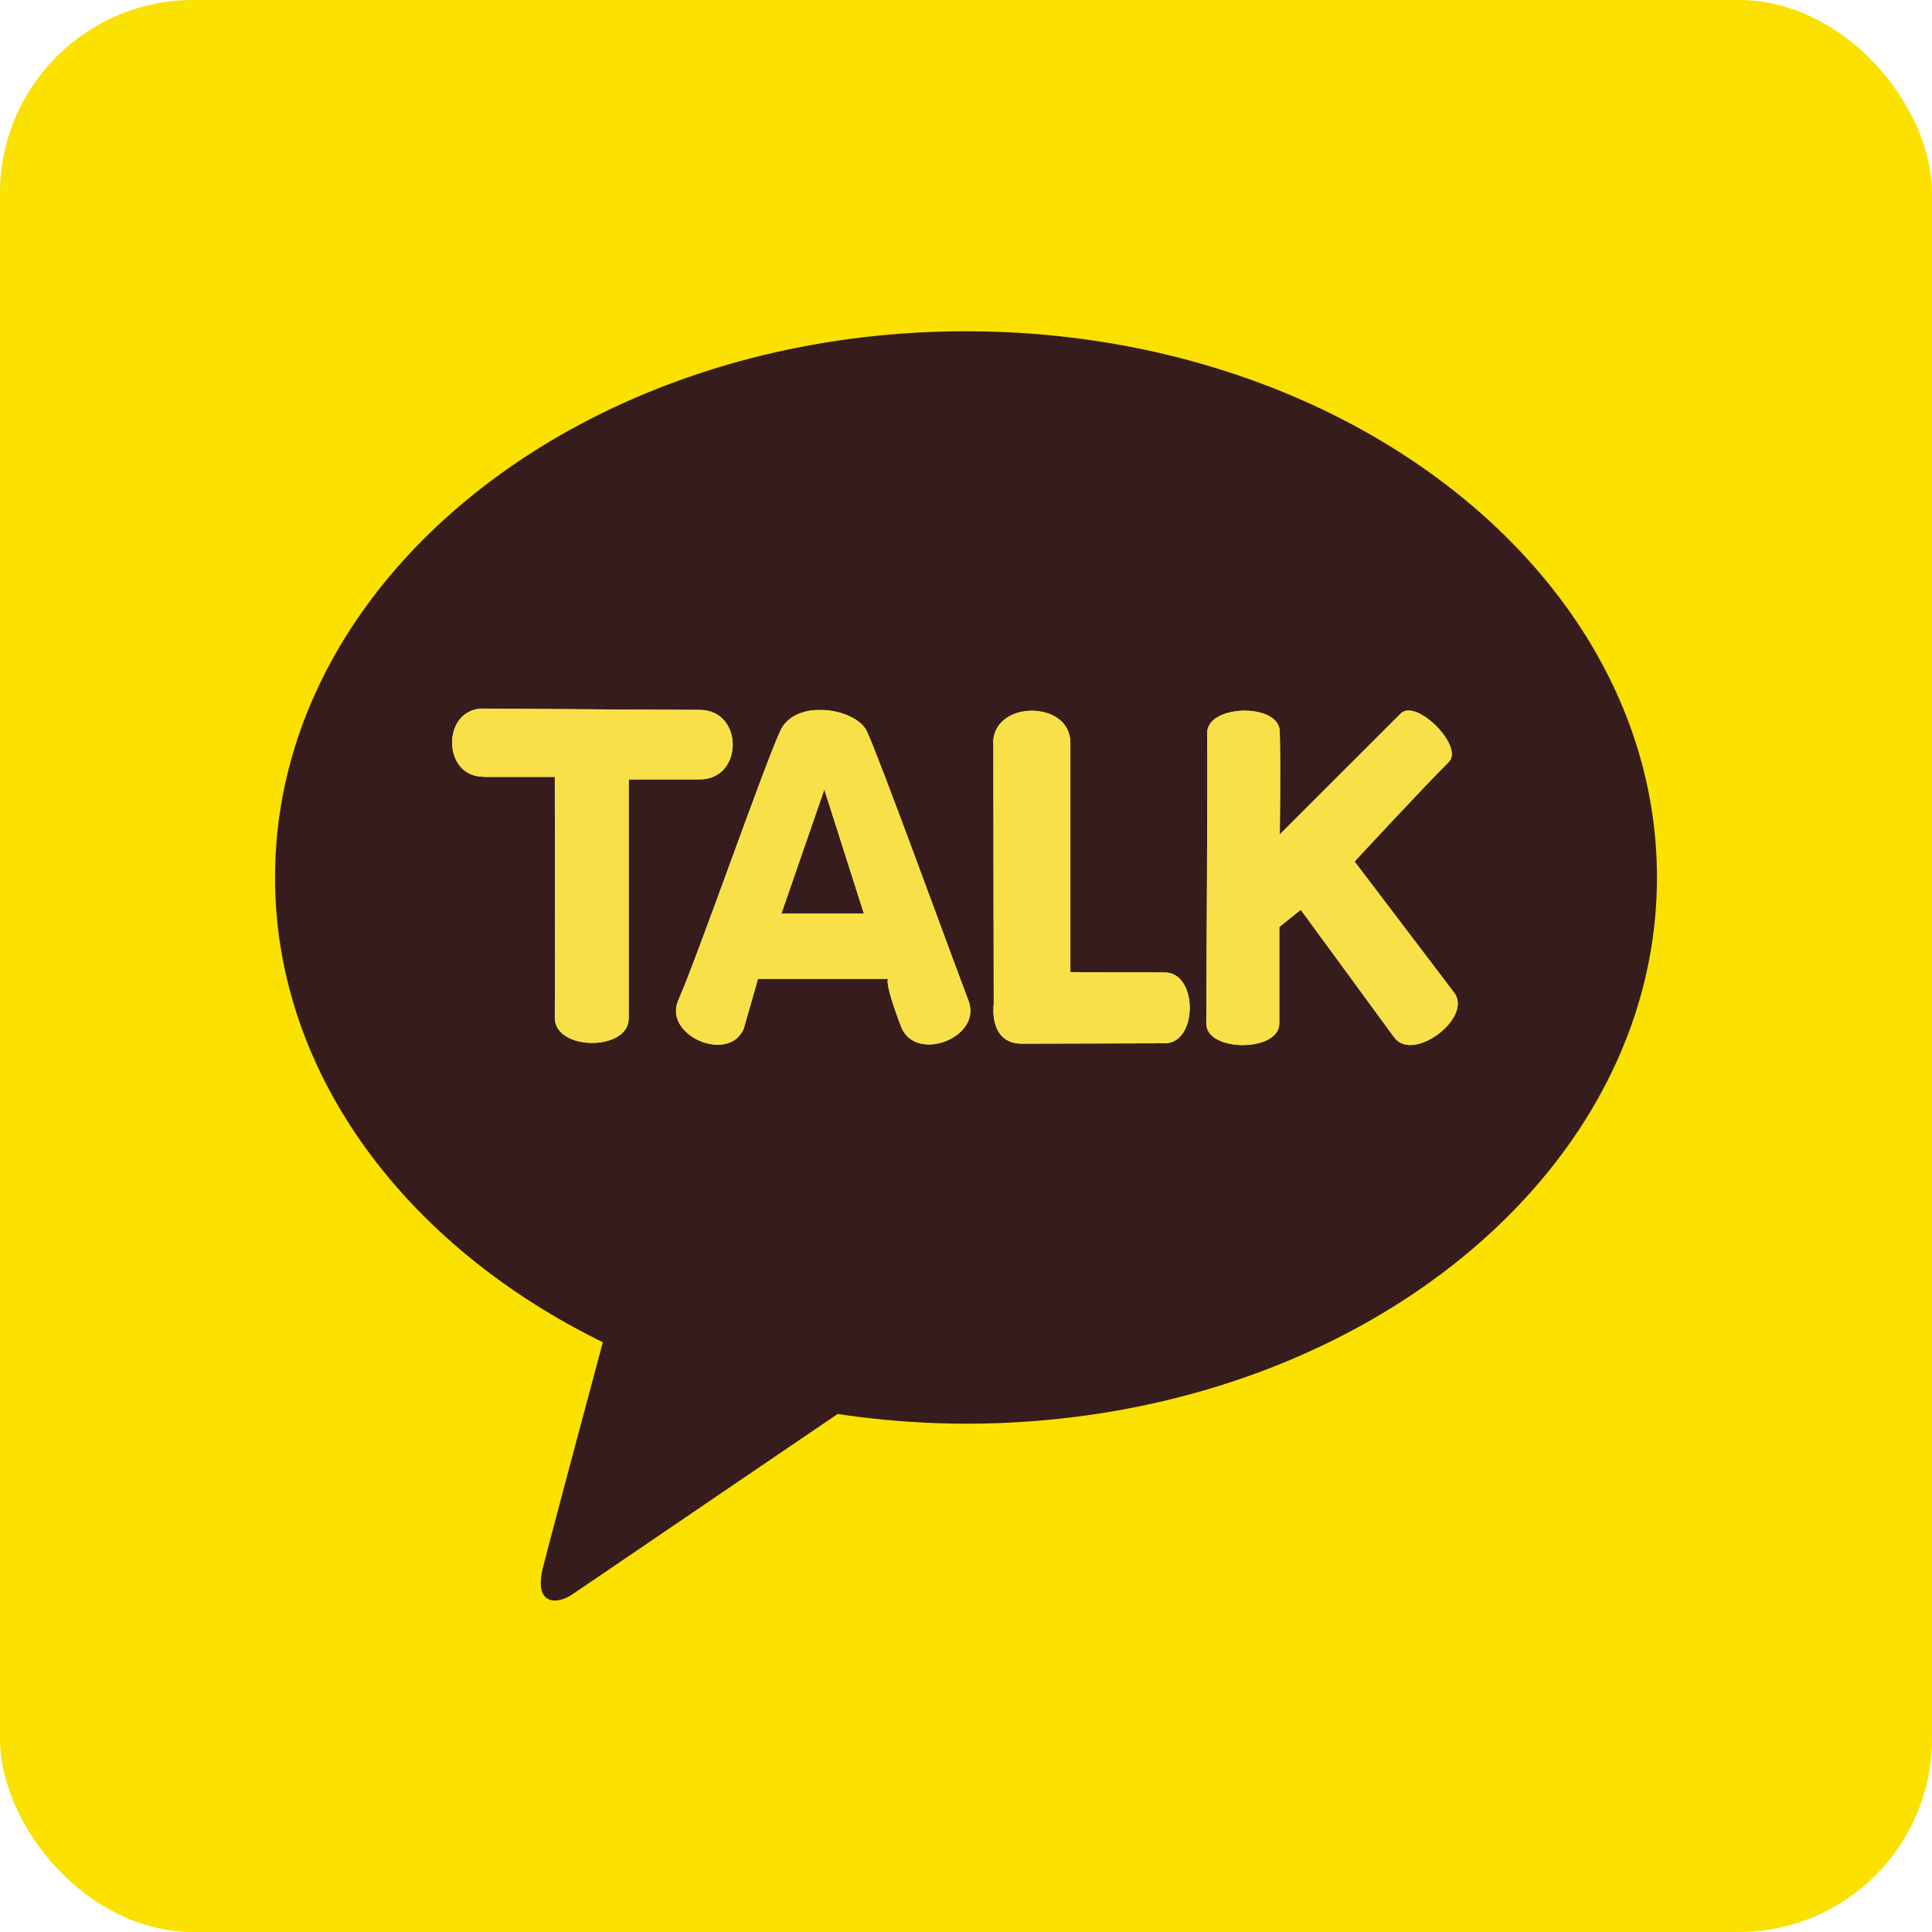
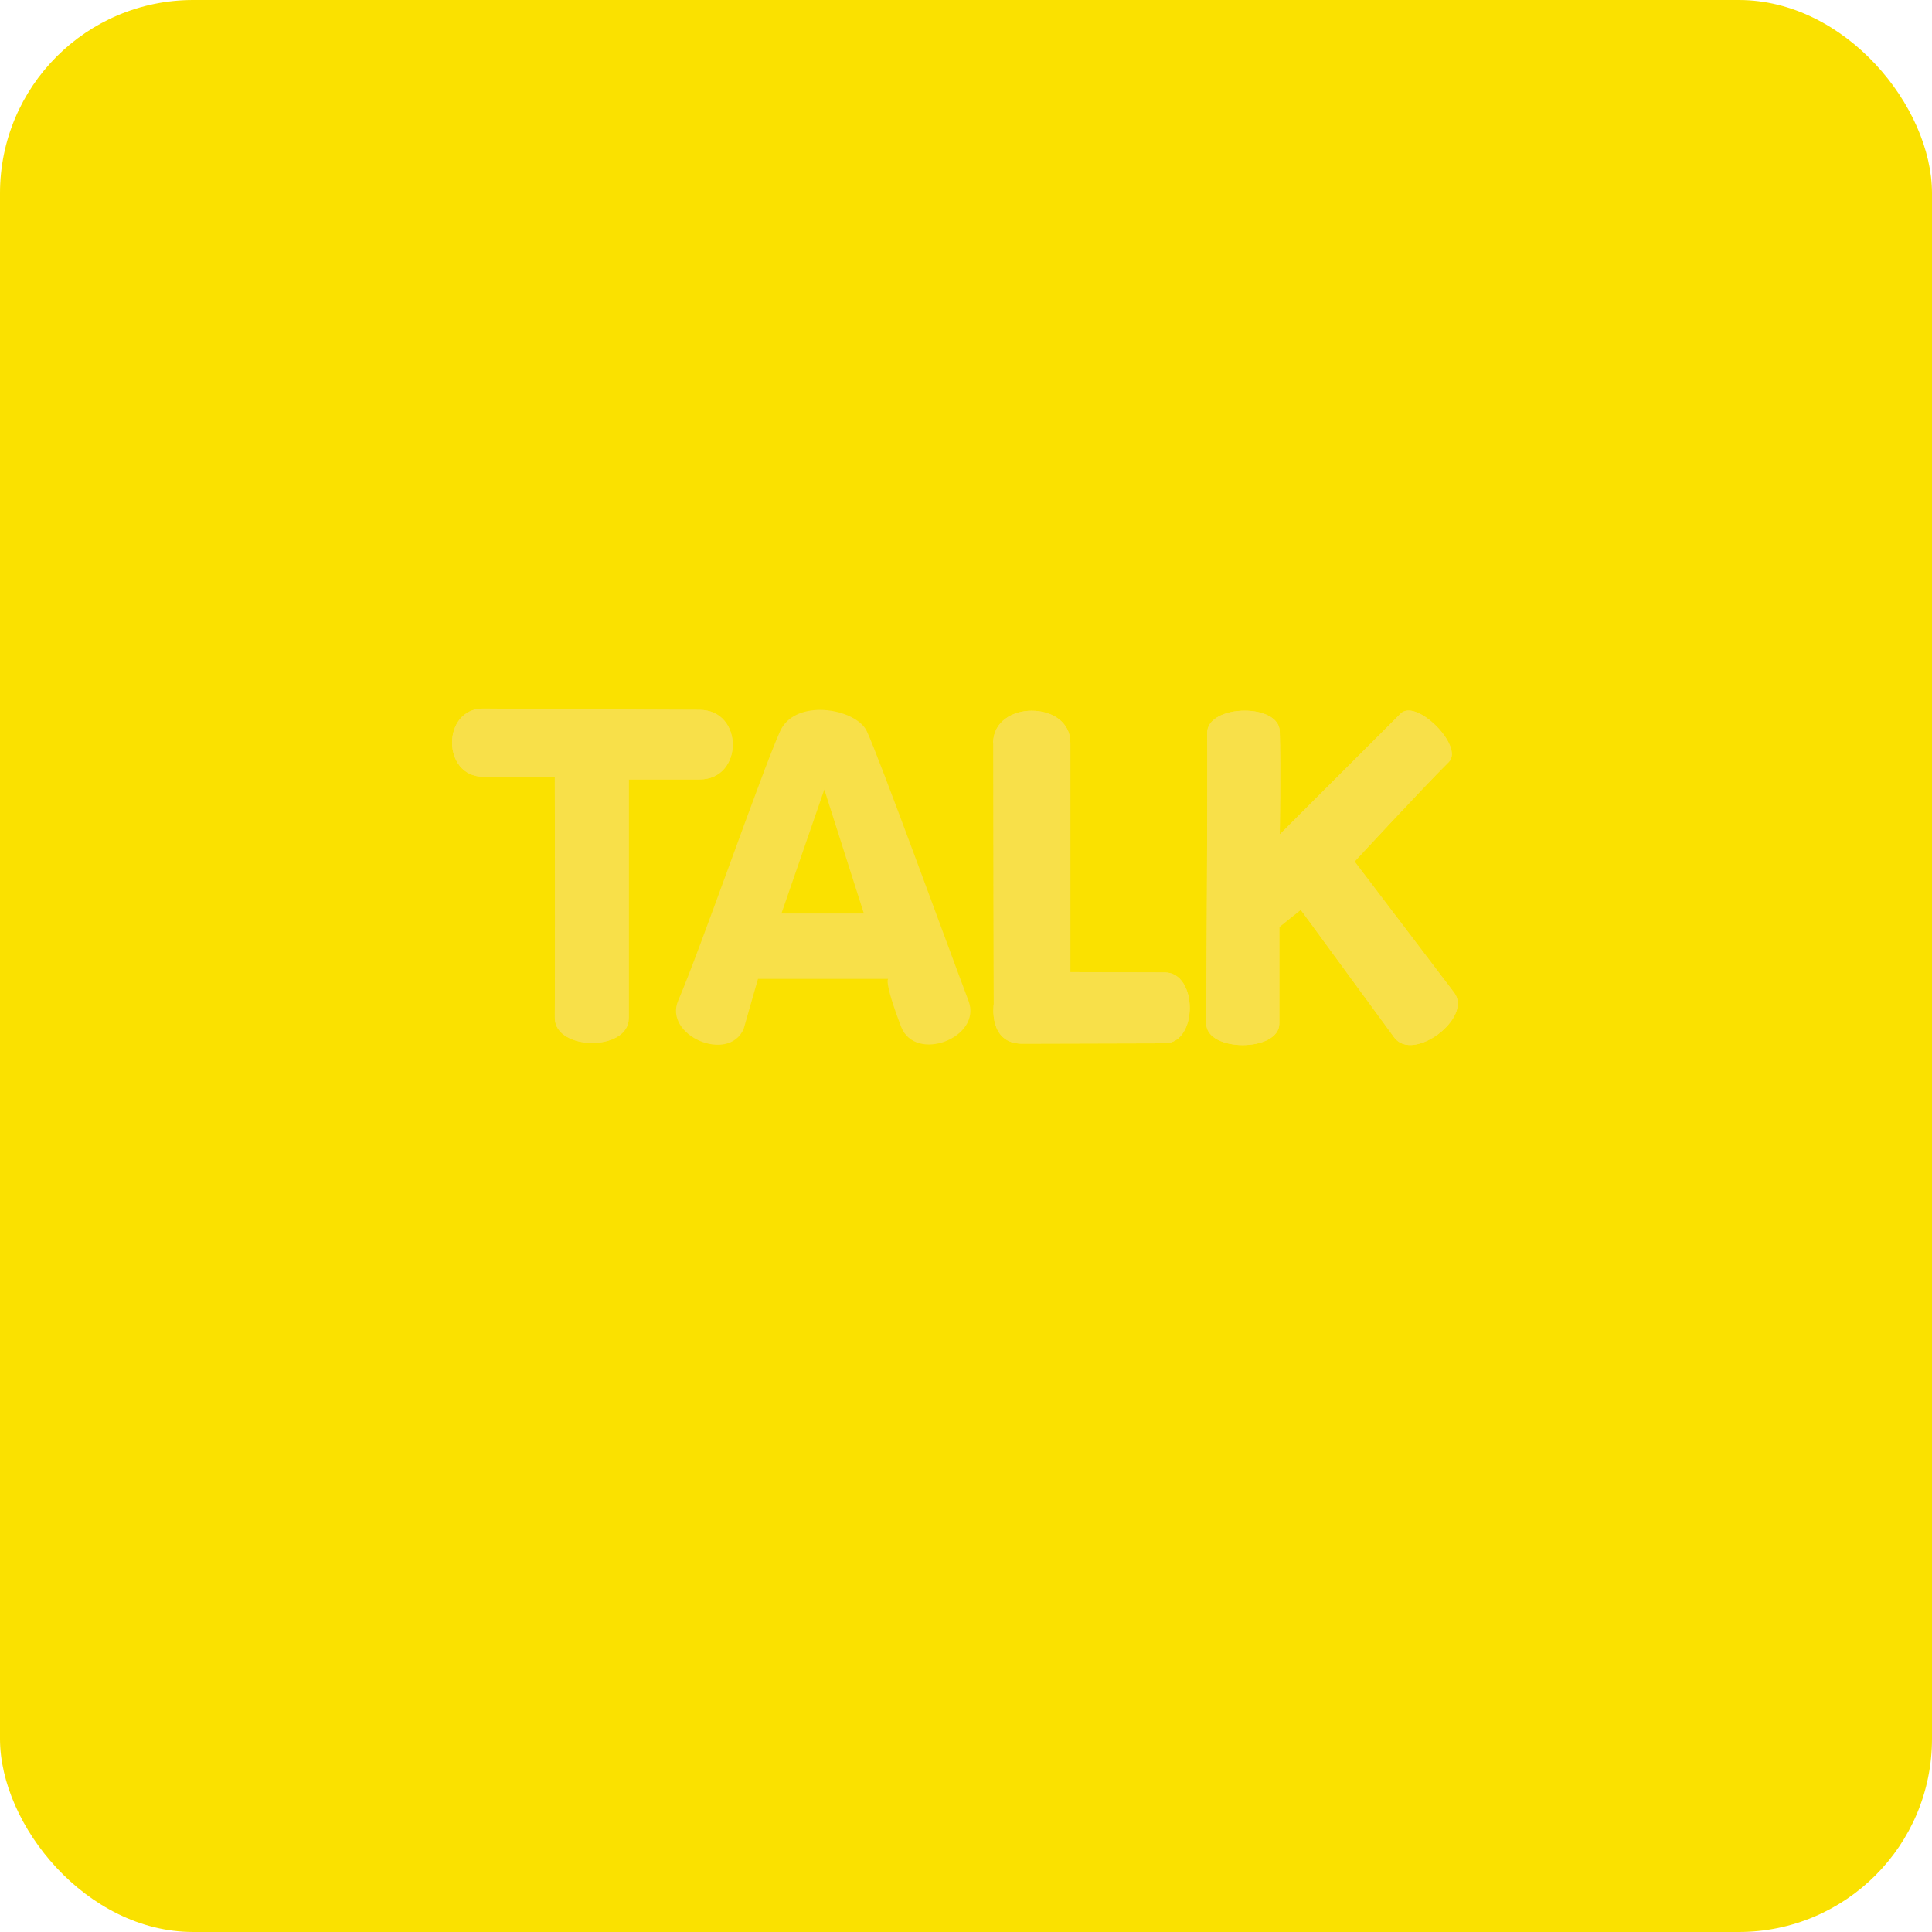
<svg xmlns="http://www.w3.org/2000/svg" viewBox="0 0 300 300">
  <defs>
    <style>.cls-1{fill:#f8e049;}.cls-2{fill:#fae100;}.cls-3{fill:#371c1d;}.cls-4{clip-path:url(#clip-path);}.cls-5{clip-path:url(#clip-path-2);}.cls-6{clip-path:url(#clip-path-3);}.cls-7{clip-path:url(#clip-path-4);}</style>
    <clipPath id="clip-path">
      <path class="cls-1" d="M75.15,120.64h11s.07,30.33,0,37.4c0,5.16,11.49,5.23,11.48.07l0-37.08s3.7,0,11,0c6.86,0,6.87-10.79,0-10.8-7.73,0-33.58-.21-33.58-.21-6.48,0-6.46,10.59,0,10.59" />
    </clipPath>
    <clipPath id="clip-path-2">
-       <path class="cls-1" d="M128,122.6l6.14,19.25H121.34Zm-6.89-9c-2.72,6-12.53,34.25-15.79,41.74-2.36,5.42,7.8,9.84,10.16,4.42L117.7,152h20.21s-.7.31,2,7.4c2.17,5.72,12.66,1.75,10.48-4-3.1-8.19-13.83-37.68-15.79-41.86-.9-1.93-4.14-3.31-7.27-3.31-2.59,0-5.12.94-6.2,3.31" />
-     </clipPath>
+       </clipPath>
    <clipPath id="clip-path-3">
      <path class="cls-1" d="M154.25,115.35c0,9.61.06,40.56.06,40.56s-.89,6.15,4.39,6.15,17-.06,22.17-.06,5.16-11,0-11-14.66-.05-14.66-.05,0-28.63,0-35.59c0-3.36-3-5-6-5s-6,1.69-6,5.07" />
    </clipPath>
    <clipPath id="clip-path-4">
      <path class="cls-1" d="M187.44,113.82c.12,4.21-.13,42.3-.13,45.12,0,4.46,11.34,4.45,11.34,0,0-5.17,0-15,0-15l3.33-2.67,14.55,19.87c2.95,3.88,12.21-3.14,9.27-7l-15.46-20.36s10.49-11.35,14.63-15.46c2.41-2.4-5.06-9.93-7.47-7.52s-18.78,18.77-18.78,18.77.15-10.33,0-16c-.05-2.17-2.72-3.22-5.44-3.22-2.91,0-5.89,1.2-5.83,3.52" />
    </clipPath>
  </defs>
  <g id="레이어_2" data-name="레이어 2">
    <g id="레이어_1-2" data-name="레이어 1">
      <rect class="cls-2" width="300" height="300" rx="30" />
-       <path class="cls-3" d="M150,51.44c-59.25,0-107.29,38-107.29,84.81,0,30.49,20.35,57.22,50.9,72.17-2.24,8.37-8.13,30.35-9.3,35-1.46,5.84,2.13,5.76,4.49,4.2,1.84-1.23,29.39-20,41.28-28.06A135.44,135.44,0,0,0,150,221.07c59.25,0,107.29-38,107.29-84.82S209.25,51.44,150,51.44" />
      <path class="cls-1" d="M75.15,120.64h11s.07,30.33,0,37.4c0,5.16,11.49,5.23,11.48.07l0-37.08s3.7,0,11,0c6.86,0,6.87-10.79,0-10.8-7.73,0-33.58-.21-33.58-.21-6.48,0-6.46,10.59,0,10.59" />
      <g class="cls-4">
        <rect class="cls-1" x="68.66" y="110.05" width="46.93" height="53.22" />
      </g>
      <path class="cls-1" d="M128,122.6l6.14,19.25H121.34Zm-6.89-9c-2.72,6-12.53,34.25-15.79,41.74-2.36,5.42,7.8,9.84,10.16,4.42L117.7,152h20.21s-.7.31,2,7.4c2.17,5.72,12.66,1.75,10.48-4-3.1-8.19-13.83-37.68-15.79-41.86-.9-1.93-4.14-3.31-7.27-3.31-2.59,0-5.12.94-6.2,3.31" />
      <g class="cls-5">
        <rect class="cls-1" x="102.97" y="110.27" width="49.59" height="54.89" />
      </g>
      <path class="cls-1" d="M154.25,115.35c0,9.61.06,40.56.06,40.56s-.89,6.15,4.39,6.15,17-.06,22.17-.06,5.16-11,0-11-14.66-.05-14.66-.05,0-28.63,0-35.59c0-3.36-3-5-6-5s-6,1.69-6,5.07" />
      <g class="cls-6">
        <rect class="cls-1" x="153.42" y="110.28" width="32.63" height="51.79" />
      </g>
      <path class="cls-1" d="M187.44,113.82c.12,4.21-.13,42.3-.13,45.12,0,4.46,11.34,4.45,11.34,0,0-5.17,0-15,0-15l3.33-2.67,14.55,19.87c2.95,3.88,12.21-3.14,9.27-7l-15.46-20.36s10.49-11.35,14.63-15.46c2.41-2.4-5.06-9.93-7.47-7.52s-18.78,18.77-18.78,18.77.15-10.33,0-16c-.05-2.17-2.72-3.22-5.44-3.22-2.91,0-5.89,1.2-5.83,3.52" />
      <g class="cls-7">
        <rect class="cls-1" x="187.31" y="108.38" width="41.43" height="56.64" />
      </g>
    </g>
  </g>
</svg>